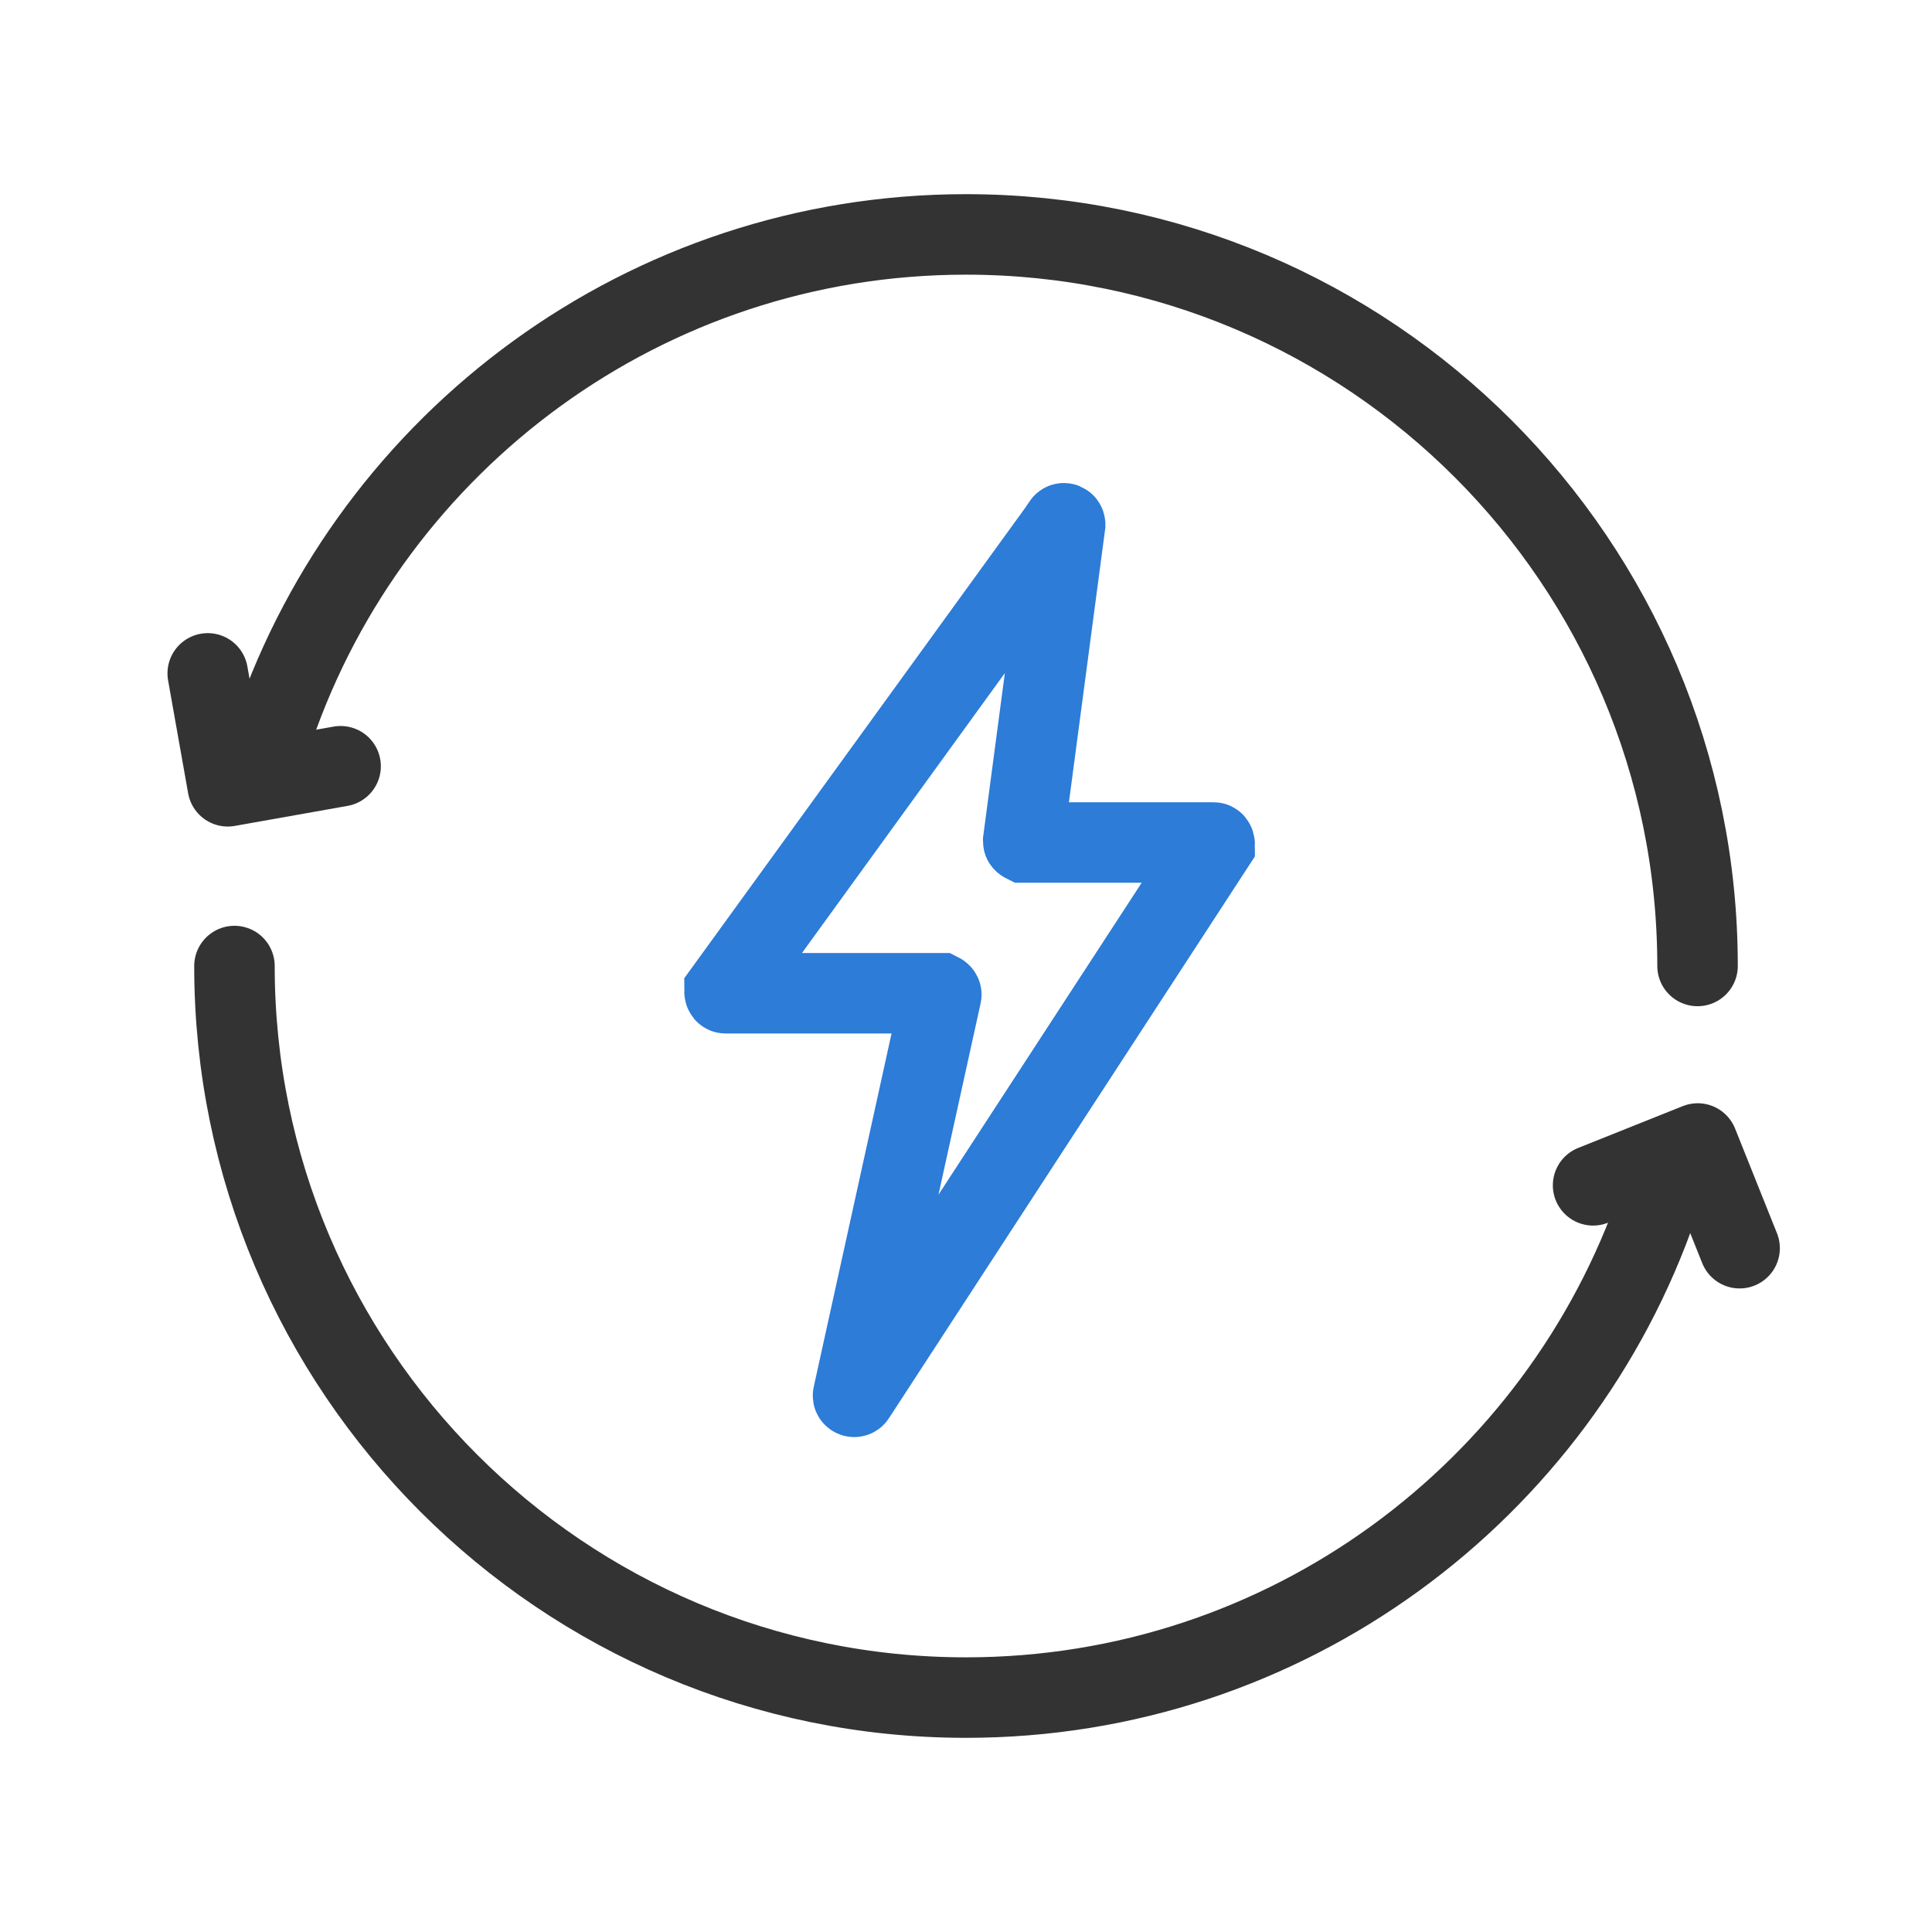
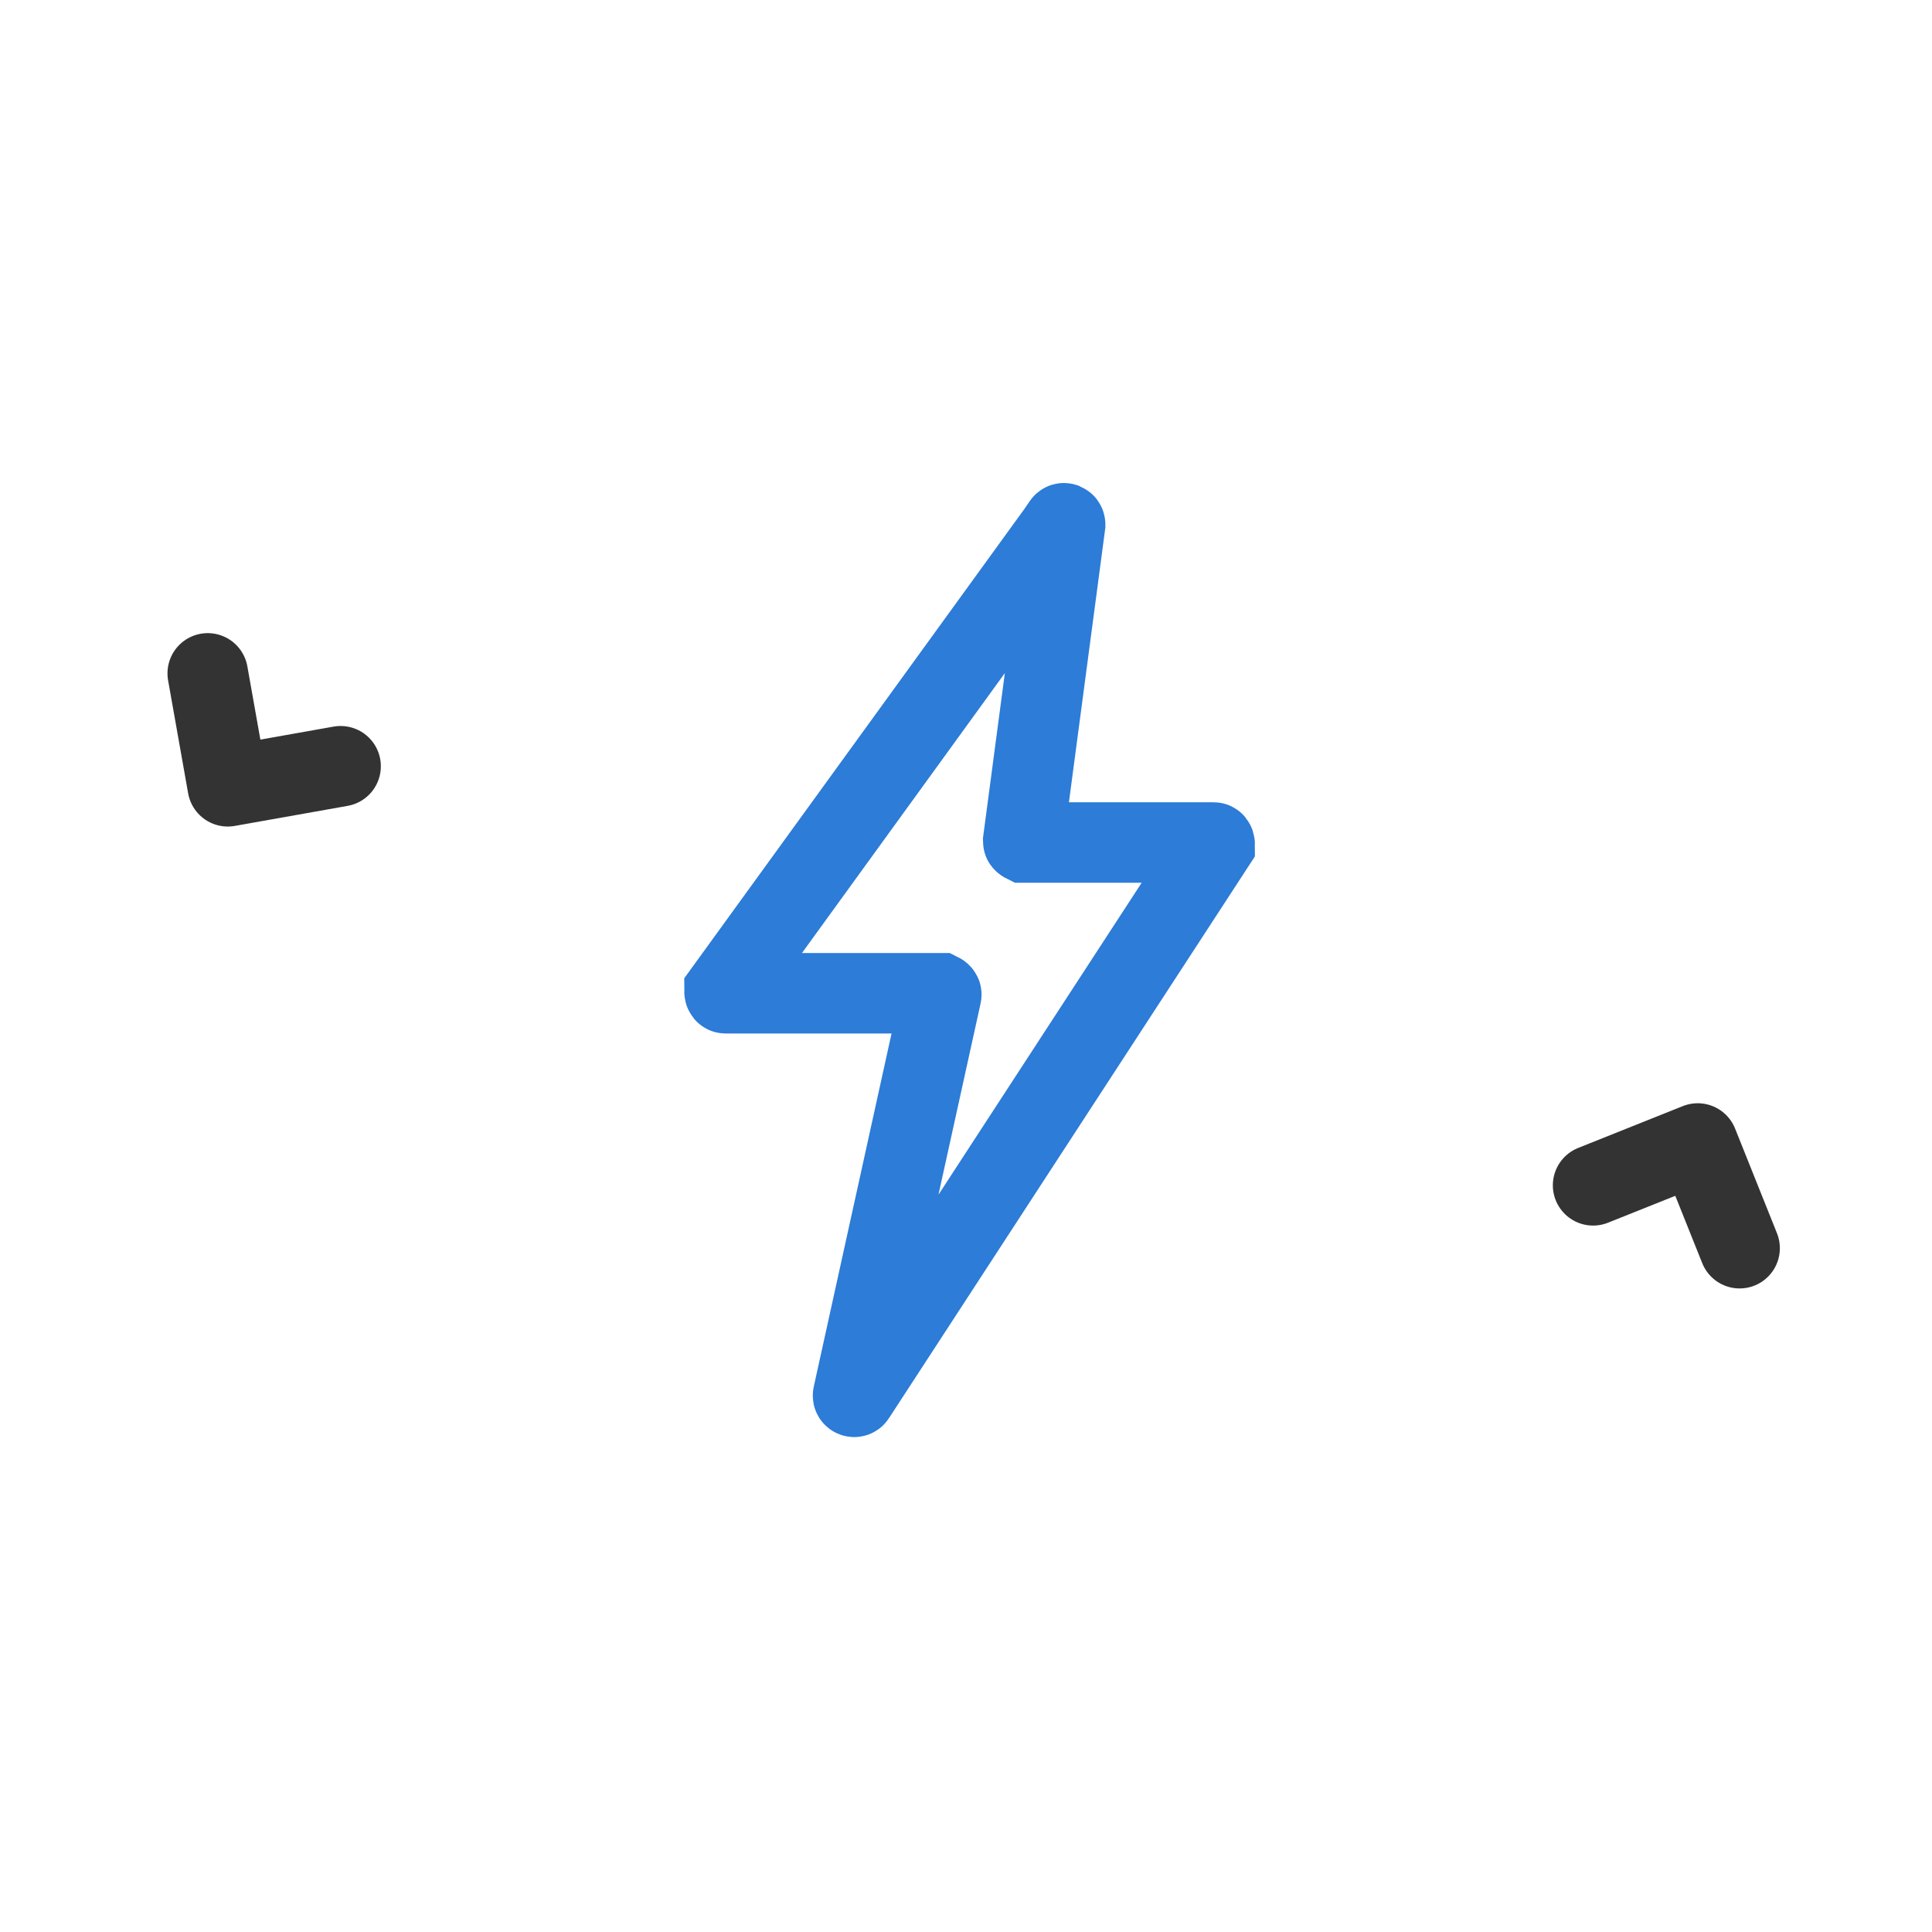
<svg xmlns="http://www.w3.org/2000/svg" width="48" height="48" viewBox="0 0 48 48" fill="none">
  <path d="M26.271 13.217L18 24.629C18 24.629 18 24.677 18.027 24.677H23.36C23.36 24.677 23.392 24.693 23.386 24.715L21.194 34.669C21.188 34.701 21.231 34.717 21.247 34.69L30.178 20.98C30.178 20.98 30.178 20.932 30.151 20.932H25.452C25.452 20.932 25.42 20.916 25.42 20.9L26.463 13.035C26.463 13.003 26.426 12.987 26.41 13.014L26.271 13.217Z" stroke="#2C7CD8" stroke-width="2" stroke-miterlimit="10" />
-   <path d="M42.175 23.999C42.175 13.967 34.032 5.824 24 5.824C16.035 5.824 9.261 10.957 6.808 18.092" stroke="#333333" stroke-width="2" stroke-linecap="round" stroke-linejoin="round" />
  <path d="M5.161 16.73L5.659 19.535L8.462 19.037" stroke="#333333" stroke-width="2" stroke-miterlimit="10" stroke-linecap="round" stroke-linejoin="round" />
-   <path d="M5.825 24.001C5.825 34.033 13.968 42.176 24 42.176C31.965 42.176 38.739 37.043 41.192 29.908" stroke="#333333" stroke-width="2" stroke-linecap="round" stroke-linejoin="round" />
  <path d="M43.22 31.011L42.179 28.41L39.58 29.449" stroke="#333333" stroke-width="2" stroke-miterlimit="10" stroke-linecap="round" stroke-linejoin="round" />
</svg>